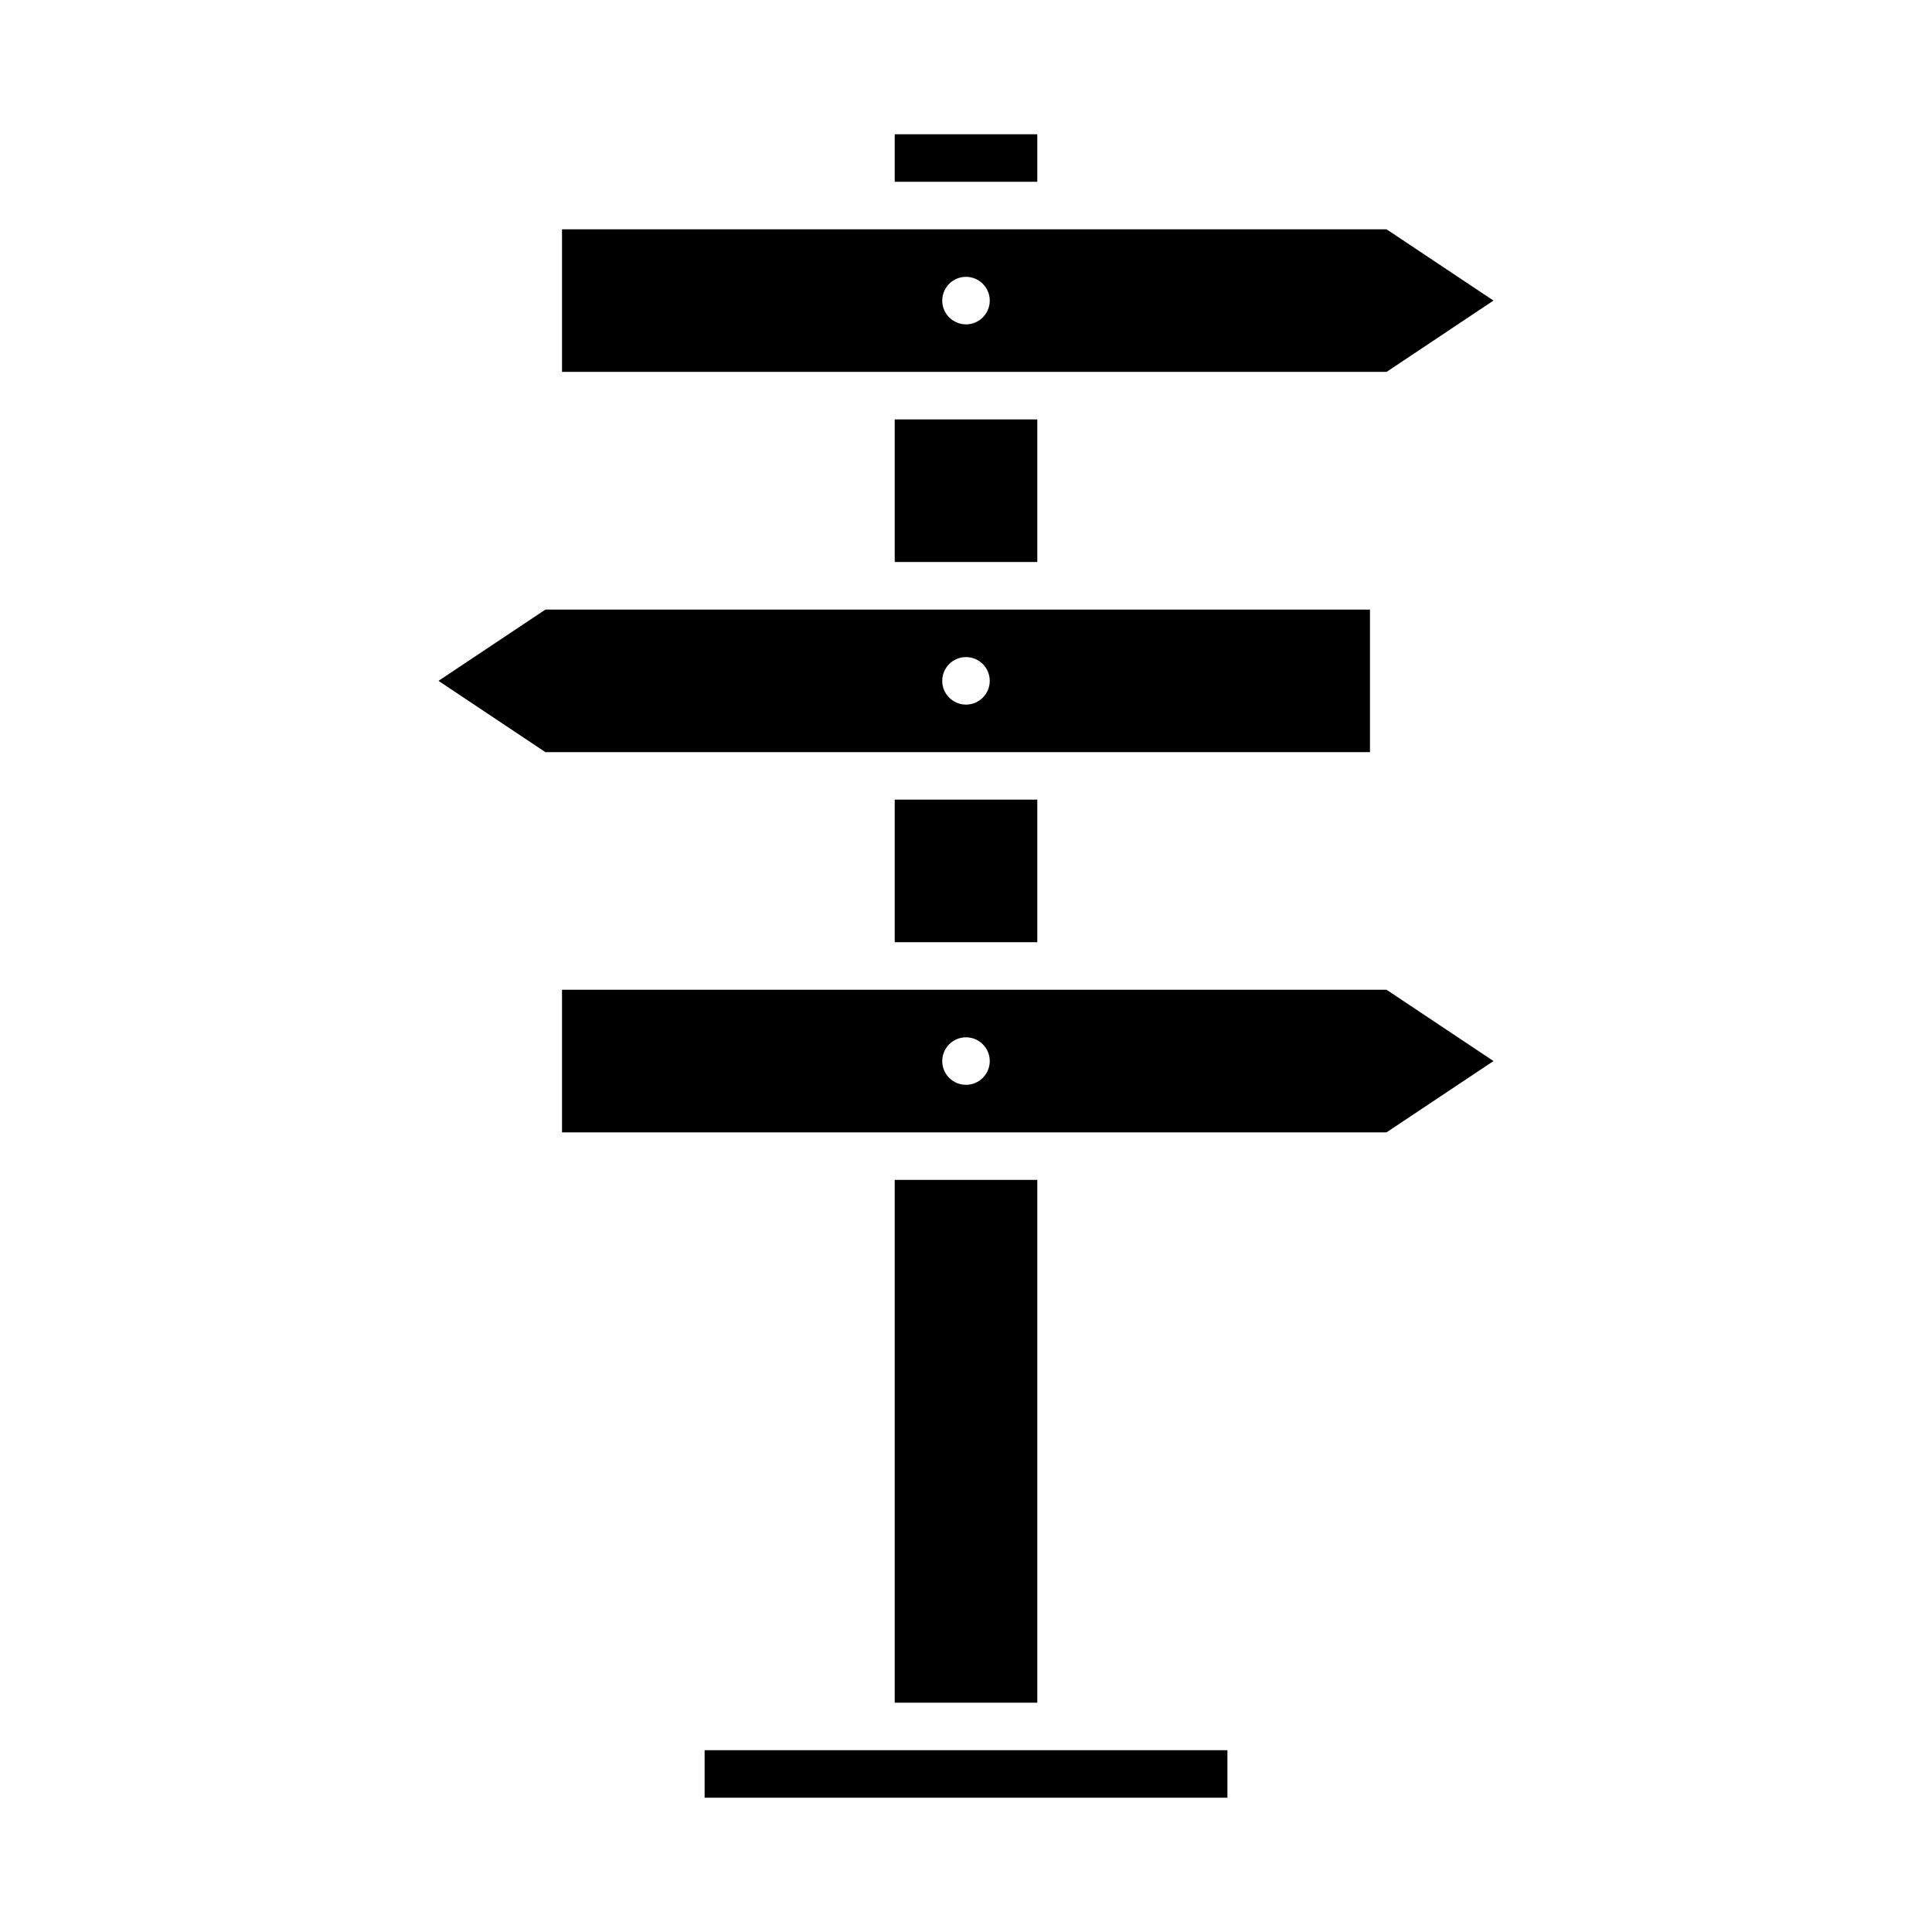
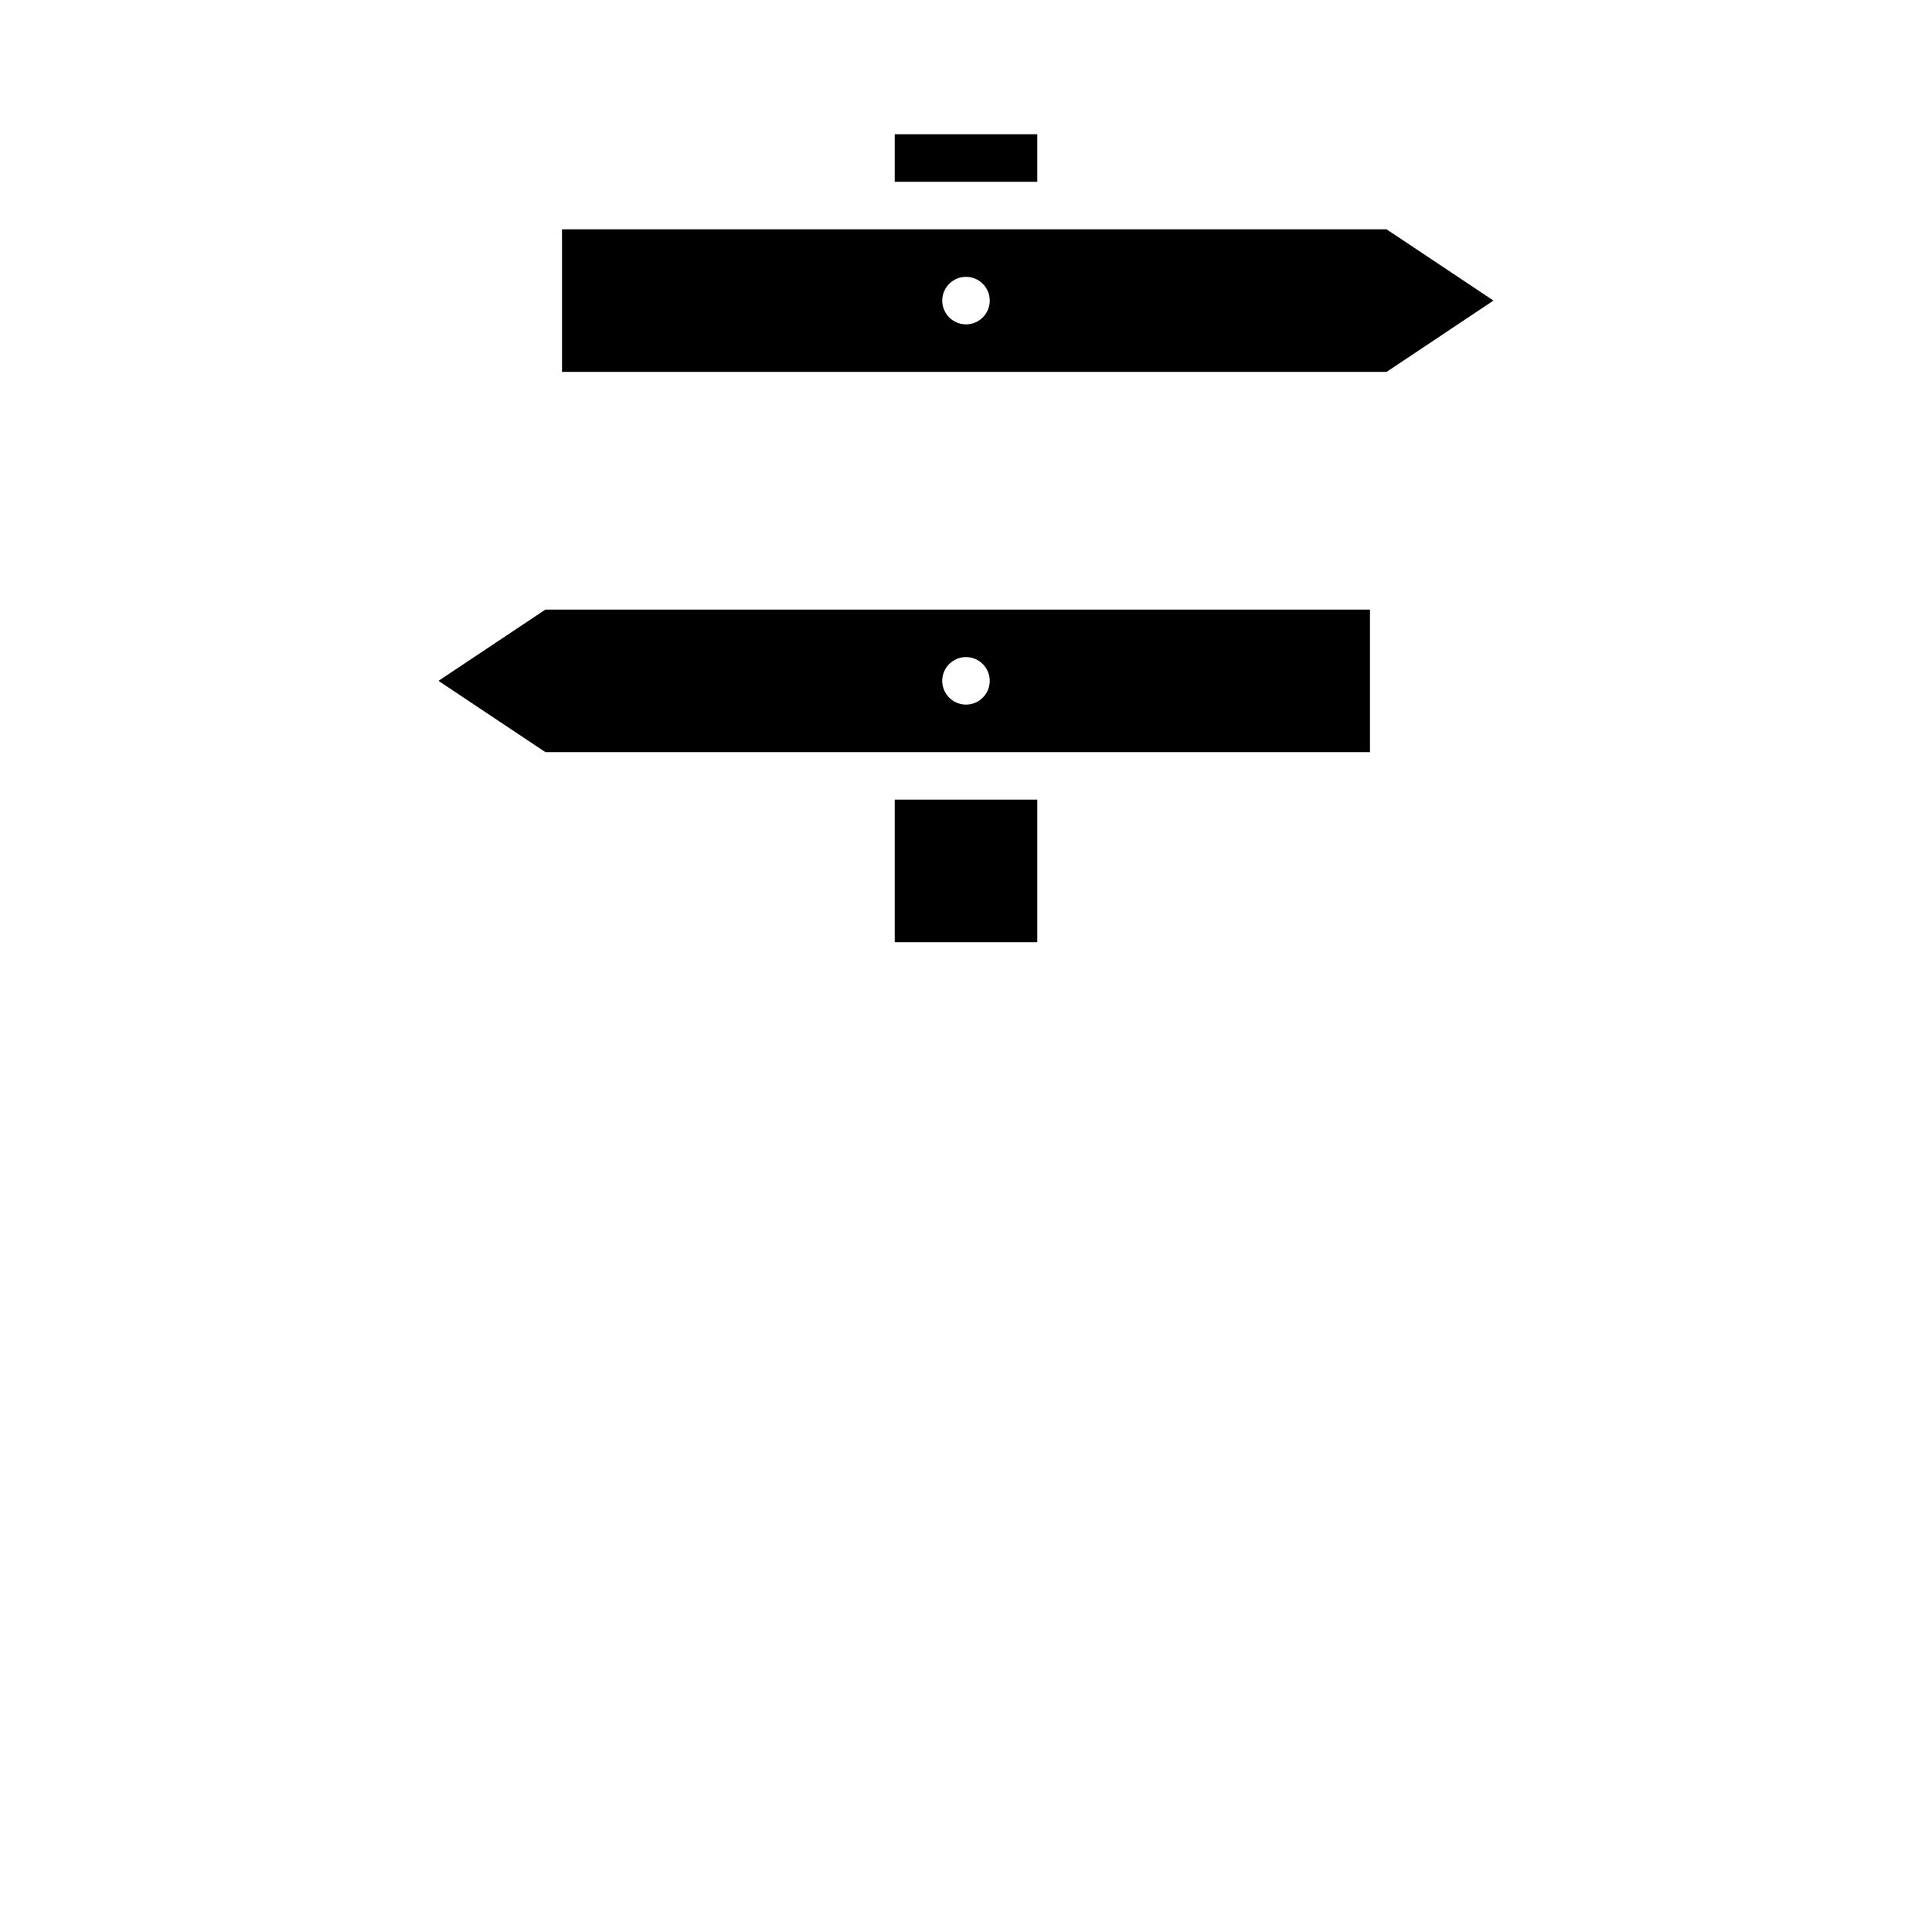
<svg xmlns="http://www.w3.org/2000/svg" fill="#000000" width="800px" height="800px" version="1.1" viewBox="144 144 512 512">
  <g>
-     <path d="m539.79 425.19-28.34-18.895-79.961 0.004h-138.55v37.785h218.51zm-139.79 6.301c-3.473 0-6.297-2.828-6.297-6.297 0-3.473 2.828-6.297 6.297-6.297 3.473 0 6.297 2.828 6.297 6.297s-2.828 6.297-6.297 6.297z" />
-     <path d="m330.73 607.82v12.594h138.55v-12.594z" />
-     <path d="m381.11 456.68h37.785v138.55h-37.785z" />
    <path d="m381.11 179.58h37.785v12.594h-37.785z" />
    <path d="m511.45 204.77h-218.51v37.785h218.51l28.336-18.895zm-111.45 25.188c-3.473 0-6.297-2.828-6.297-6.297 0-3.473 2.828-6.297 6.297-6.297 3.473 0 6.297 2.828 6.297 6.297 0 3.473-2.828 6.297-6.297 6.297z" />
    <path d="m381.11 355.91h37.785v37.785h-37.785z" />
-     <path d="m381.11 255.15h37.785v37.785h-37.785z" />
    <path d="m368.51 305.54h-79.965l-28.34 18.891 28.34 18.895h218.51v-37.785zm31.488 12.594c3.473 0 6.297 2.828 6.297 6.297 0 3.473-2.828 6.297-6.297 6.297-3.473 0-6.297-2.828-6.297-6.297-0.004-3.469 2.824-6.297 6.297-6.297z" />
  </g>
</svg>